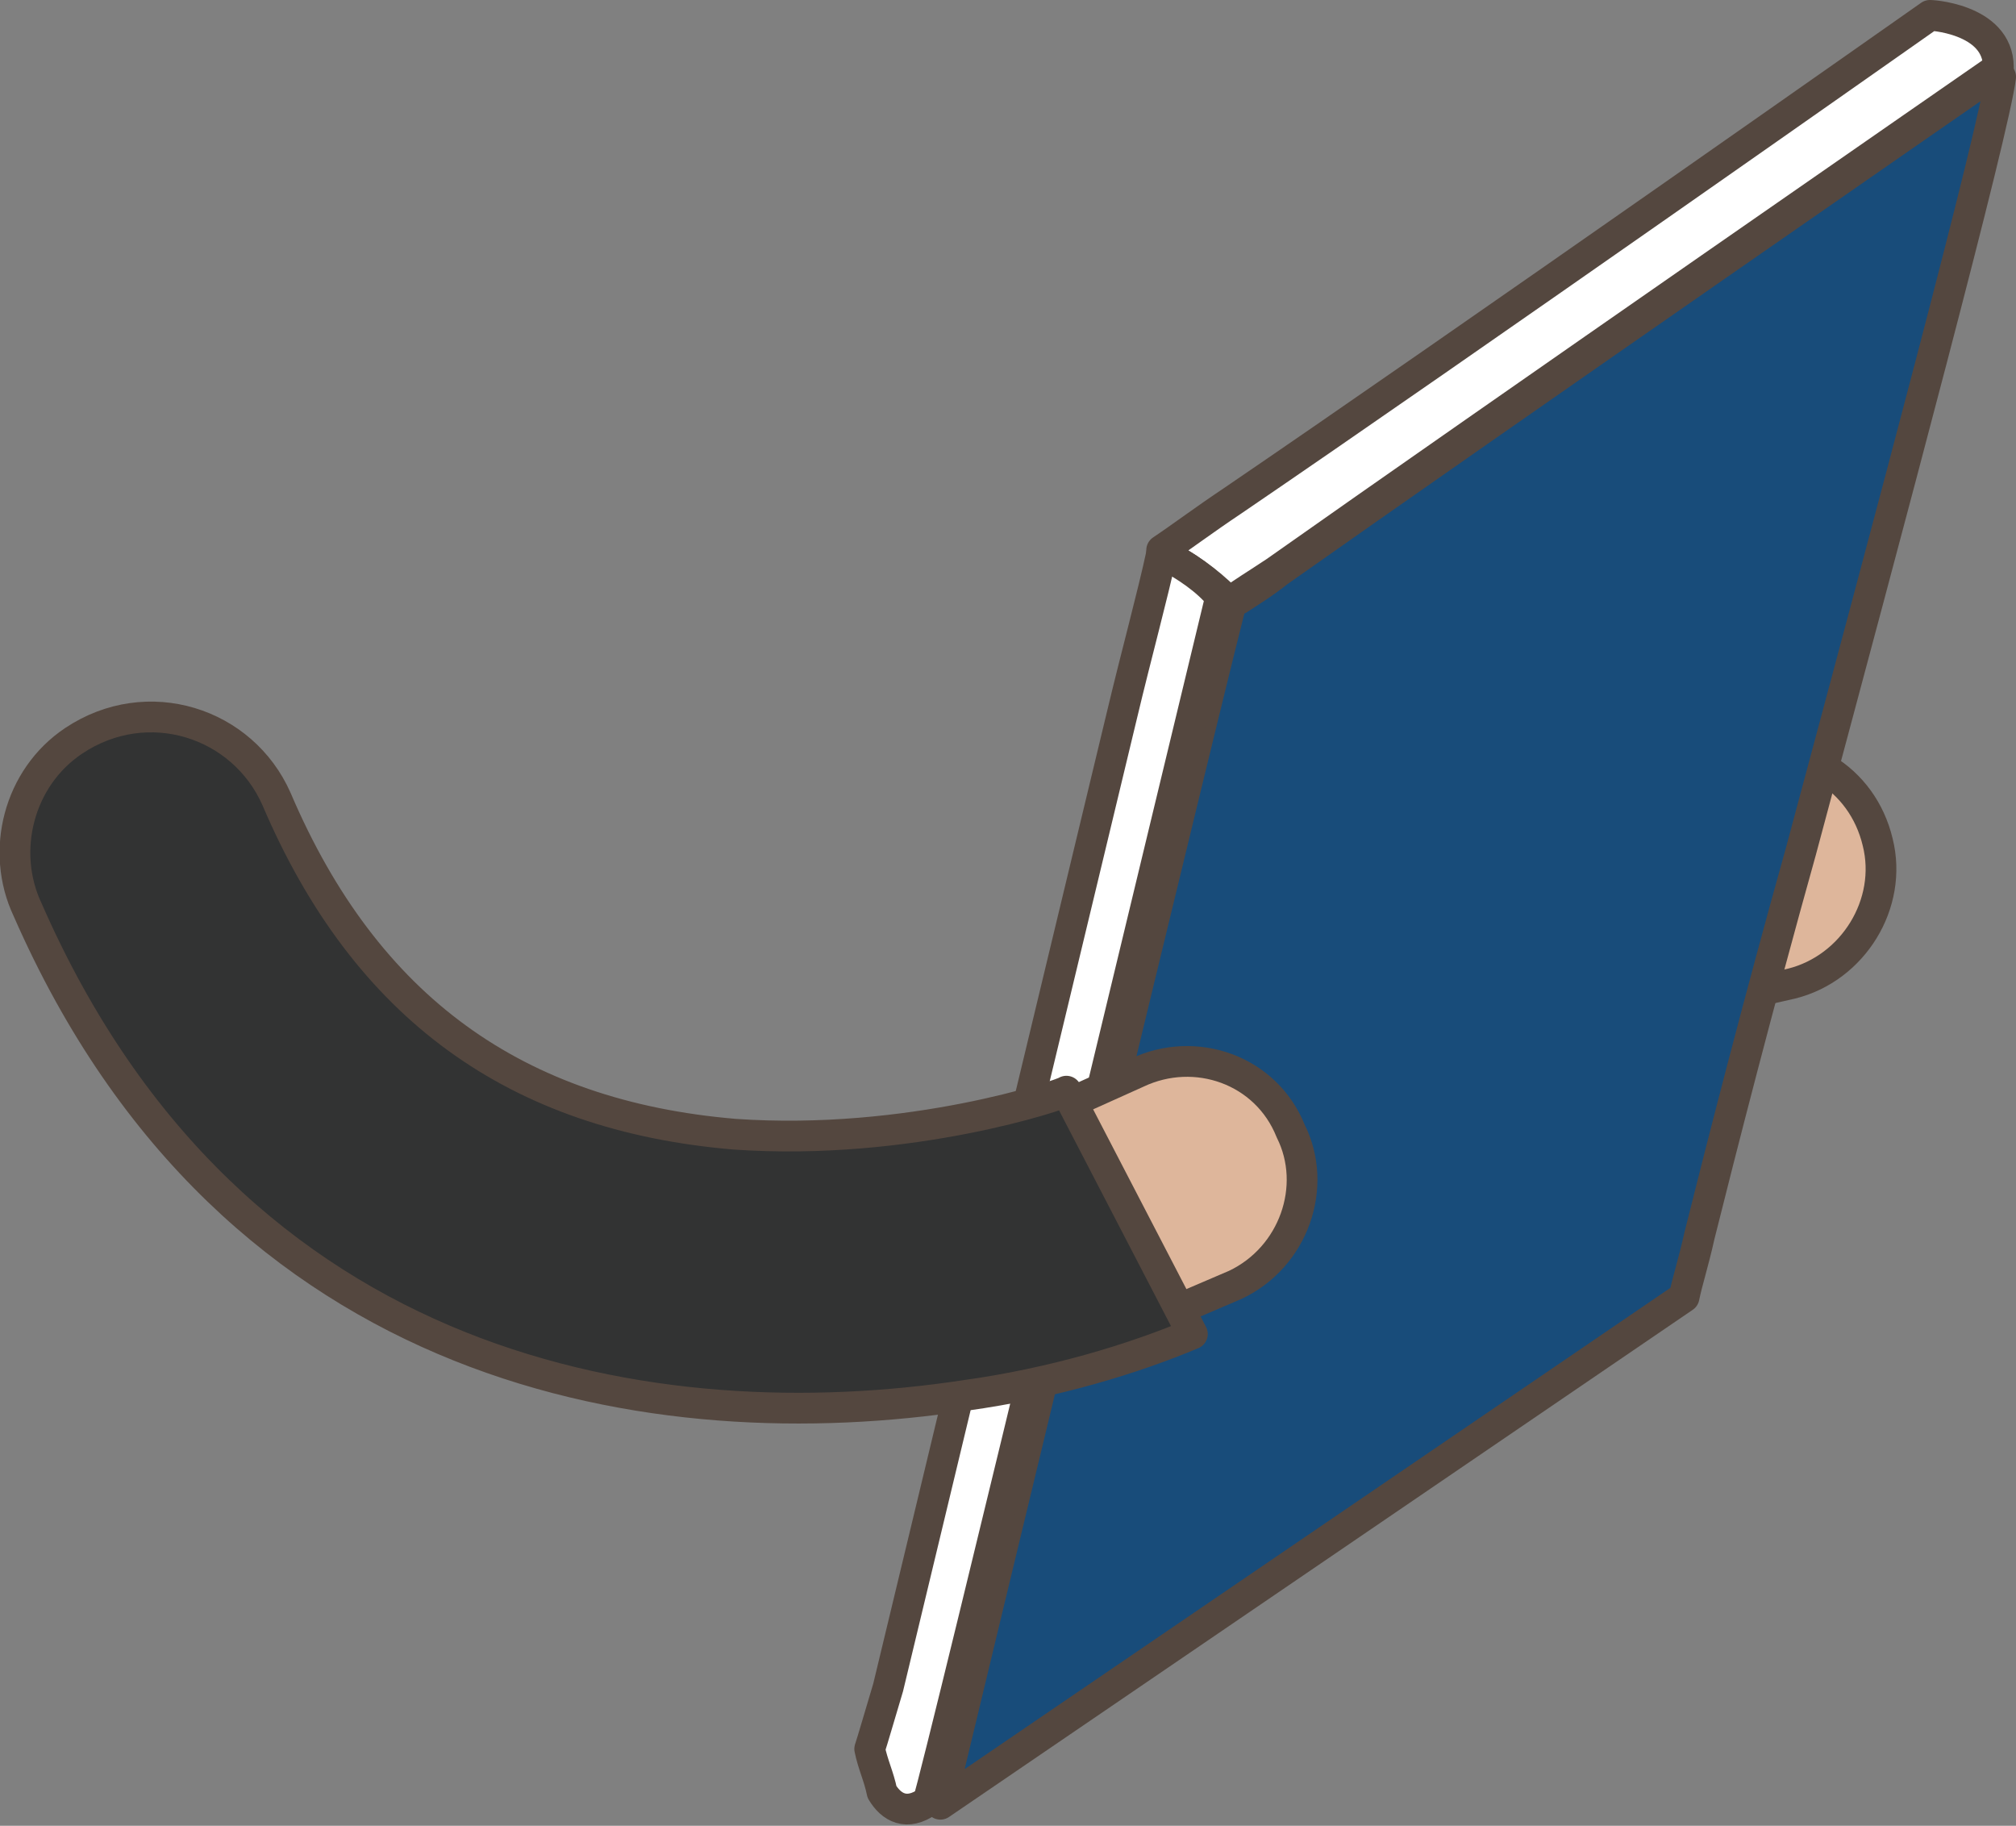
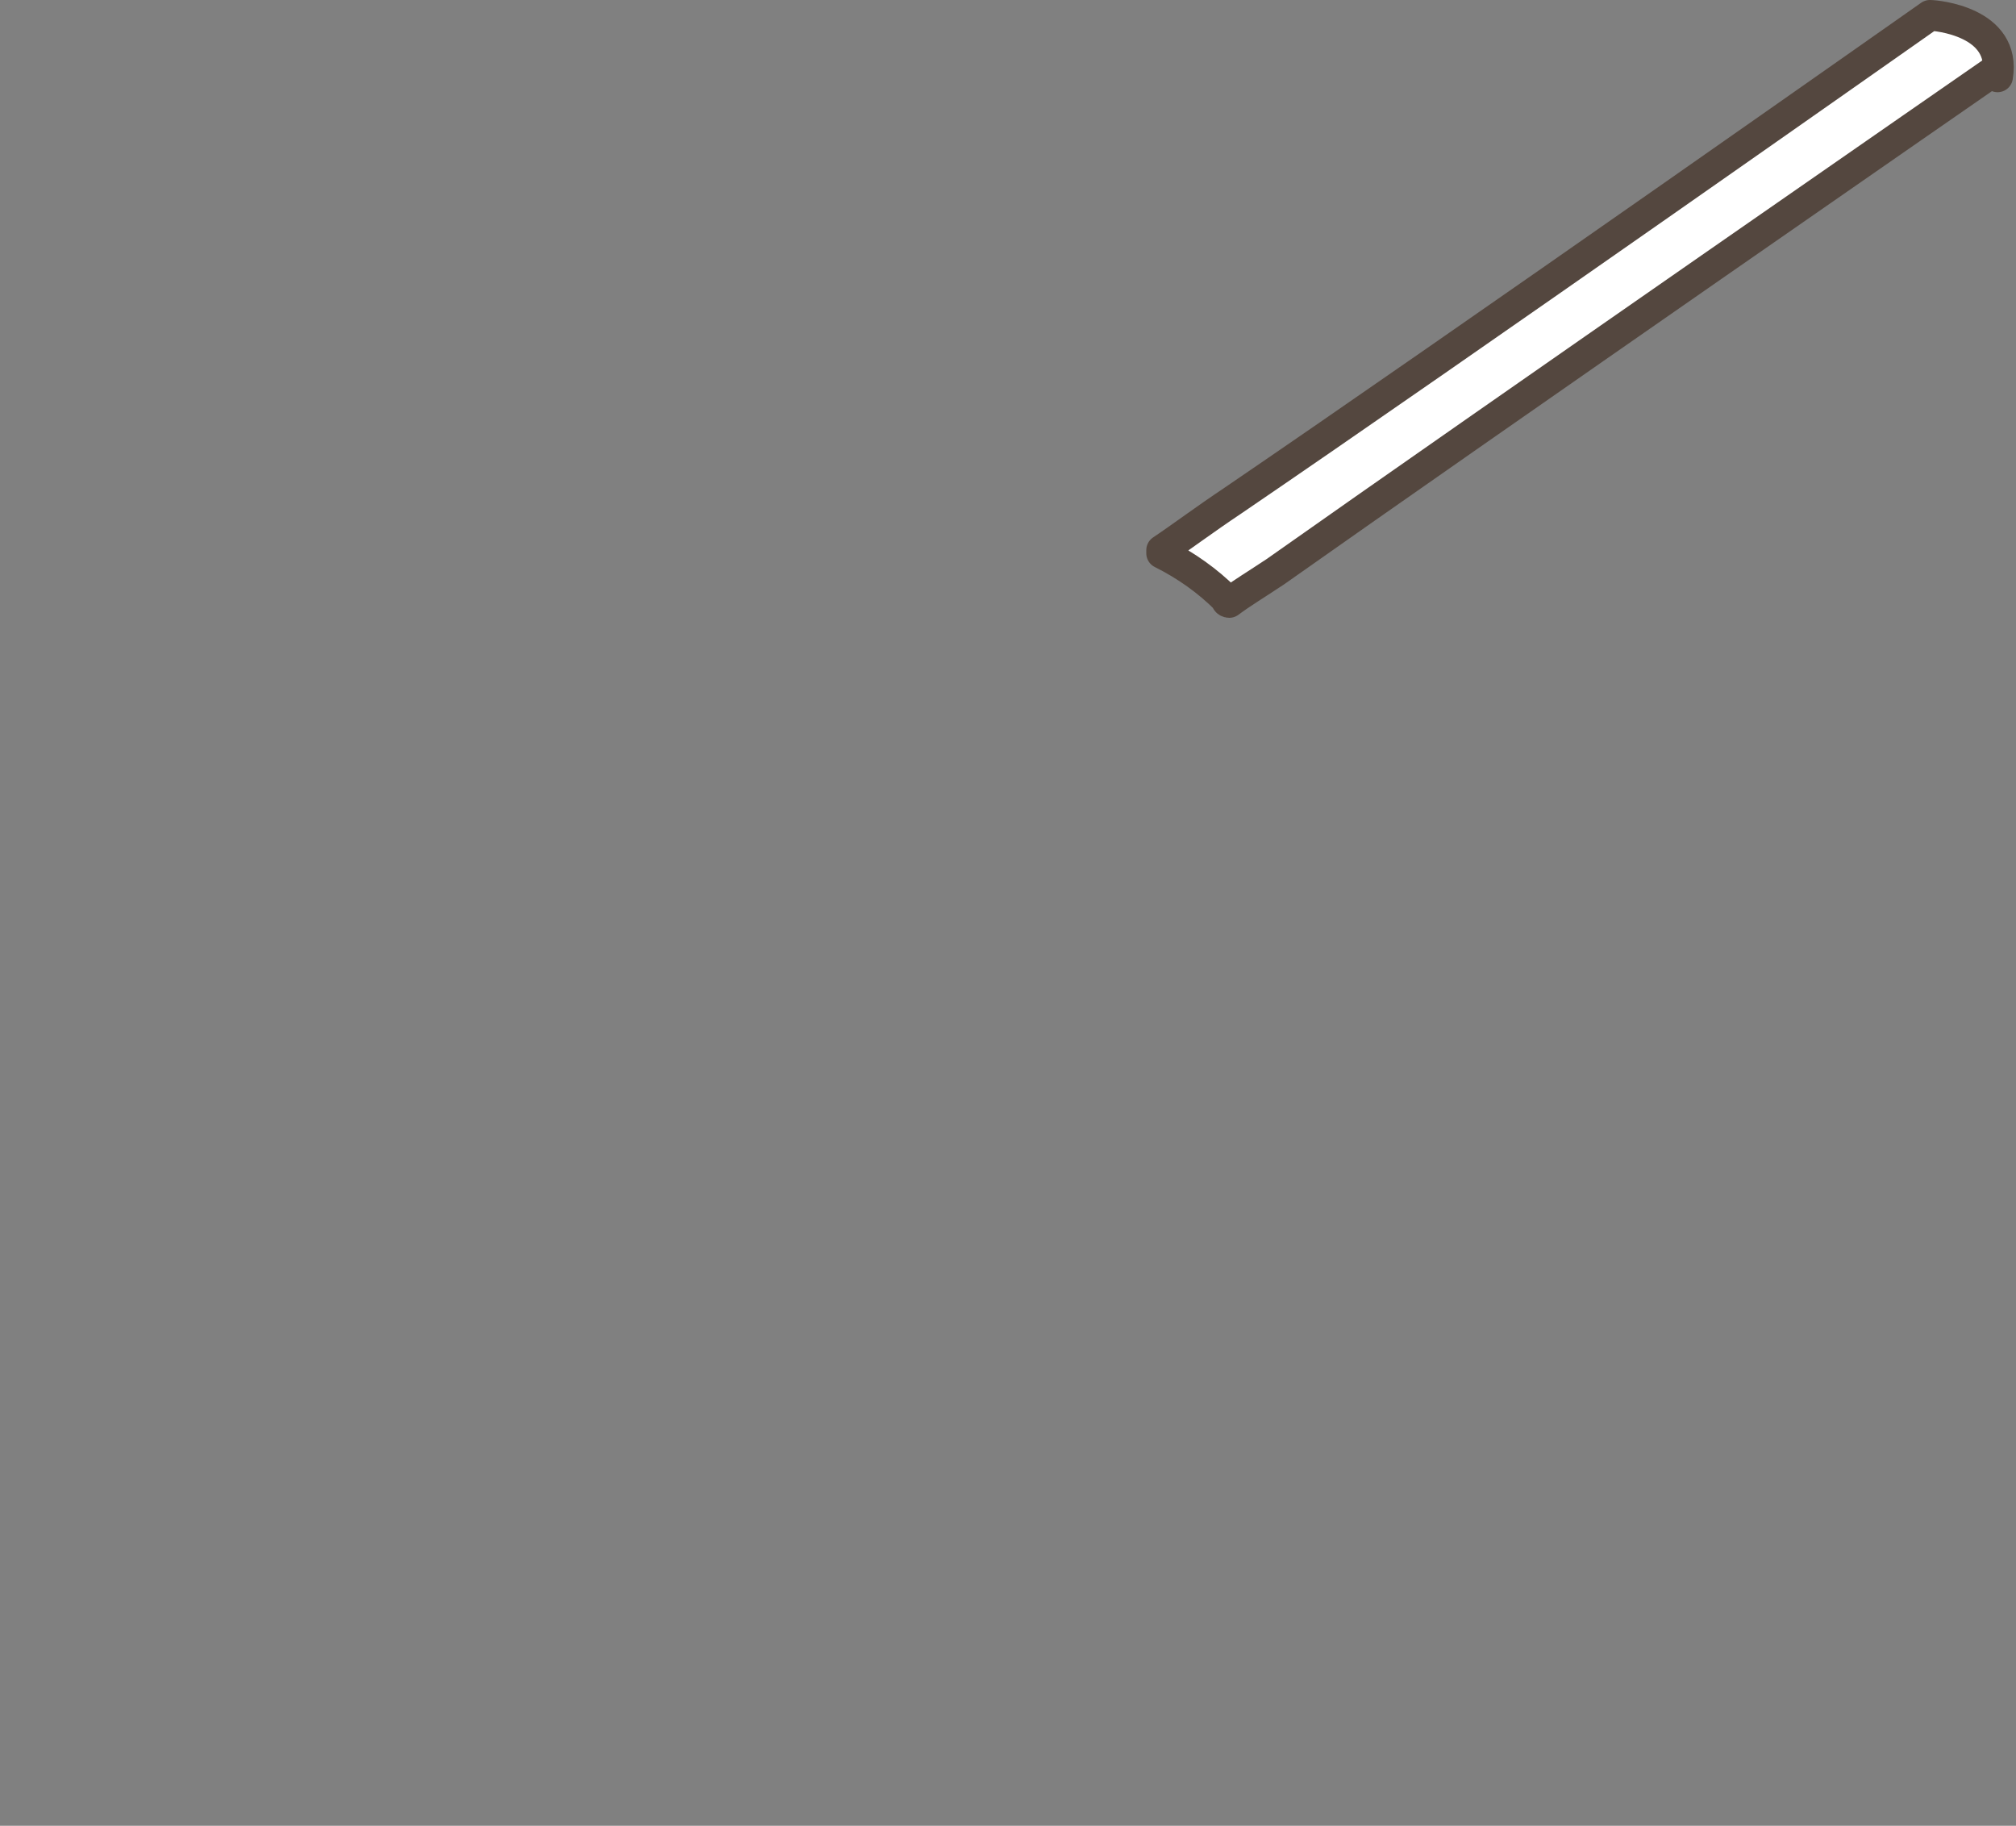
<svg xmlns="http://www.w3.org/2000/svg" version="1.1" id="圖層_1" x="0px" y="0px" width="65.6px" height="59.4px" viewBox="0 0 65.6 59.4" style="enable-background:new 0 0 65.6 59.4;" xml:space="preserve">
  <rect x="0" y="0" width="65.6" height="59.4" fill="#808080" stroke="none" />
  <style type="text/css">
	.st0{fill:#DEB69B;stroke:#54473F;stroke-linecap:round;stroke-linejoin:round;stroke-miterlimit:10;}
	.st1{fill:#FFFFFF;stroke:#54473F;stroke-linecap:round;stroke-linejoin:round;stroke-miterlimit:10;}
	.st2{fill:#184C7A;stroke:#54473F;stroke-linecap:round;stroke-linejoin:round;stroke-miterlimit:10;}
	.st3{fill:#323333;stroke:#54473F;stroke-linecap:round;stroke-linejoin:round;stroke-miterlimit:10;}
</style>
  <g>
-     <path class="st0" d="M56.5,24.6l-2.1,0.5c-1.1,0.2-1.7,1.3-1.5,2.4l0.9,3.6c0.3,1,1.3,1.7,2.3,1.4l2.2-0.5c2-0.5,3.3-2.6,2.8-4.6   l0,0C60.6,25.3,58.6,24.1,56.5,24.6z" />
-   </g>
+     </g>
  <g>
    <g>
      <path id="XMLID_1_" class="st1" d="M65,2.5L65,2.5c0-0.2,0-0.2-0.1-0.2c0,0-16.6,11.5-23.4,16.3c-0.6,0.4-1.1,0.7-1.5,1    c0,0-0.1,0-0.1-0.1c-0.6-0.6-1.3-1.1-2.1-1.5v-0.1c0.6-0.4,1.4-1,2.3-1.6c7.2-4.9,22.7-15.8,22.7-15.8C63,0.5,65.3,0.7,65,2.5z" />
-       <path class="st2" d="M65,2.3c0,0-16.6,11.5-23.4,16.3c-0.5,0.4-1,0.7-1.3,0.9h-0.2c-0.1,0.1-9.5,39.2-9.5,39.2l24.2-16.5    c0.1-0.5,0.3-1.1,0.5-2c0.7-2.8,1.9-7.5,3.3-12.5c2.9-10.8,6.3-23.5,6.5-25.2C65,2.3,65,2.3,65,2.3z" />
-       <path class="st1" d="M37.8,18c-0.3,1.4-0.8,3.2-1.3,5.3l-7.6,31.6c-0.3,1-0.5,1.7-0.6,2c0.1,0.5,0.3,0.9,0.4,1.4l0,0    c0.3,0.5,0.8,0.8,1.5,0.3c0.3-0.8,8.5-35,9.5-39.1l0,0v-0.1C39.3,18.9,38.6,18.4,37.8,18z" />
    </g>
-     <path class="st0" d="M37,34.9l-2,0.9c-1,0.4-1.5,1.6-1,2.6l1.6,3.3c0.4,1,1.6,1.4,2.5,1l2.1-0.9c1.9-0.9,2.7-3.2,1.8-5l0,0   C41.2,34.8,38.9,34,37,34.9z" />
    <g>
-       <path class="st3" d="M23.9,36.9C16.8,36.3,11.9,32.8,9,26c-1.1-2.5-4.2-3.5-6.6-1.9c-1.8,1.2-2.4,3.6-1.5,5.5    c6.7,15.3,20.6,17.3,30.5,15.8c2.9-0.4,5.5-1.2,7.4-2l-4.1-7.9C34.6,35.6,29.6,37.3,23.9,36.9z" />
-     </g>
+       </g>
  </g>
</svg>